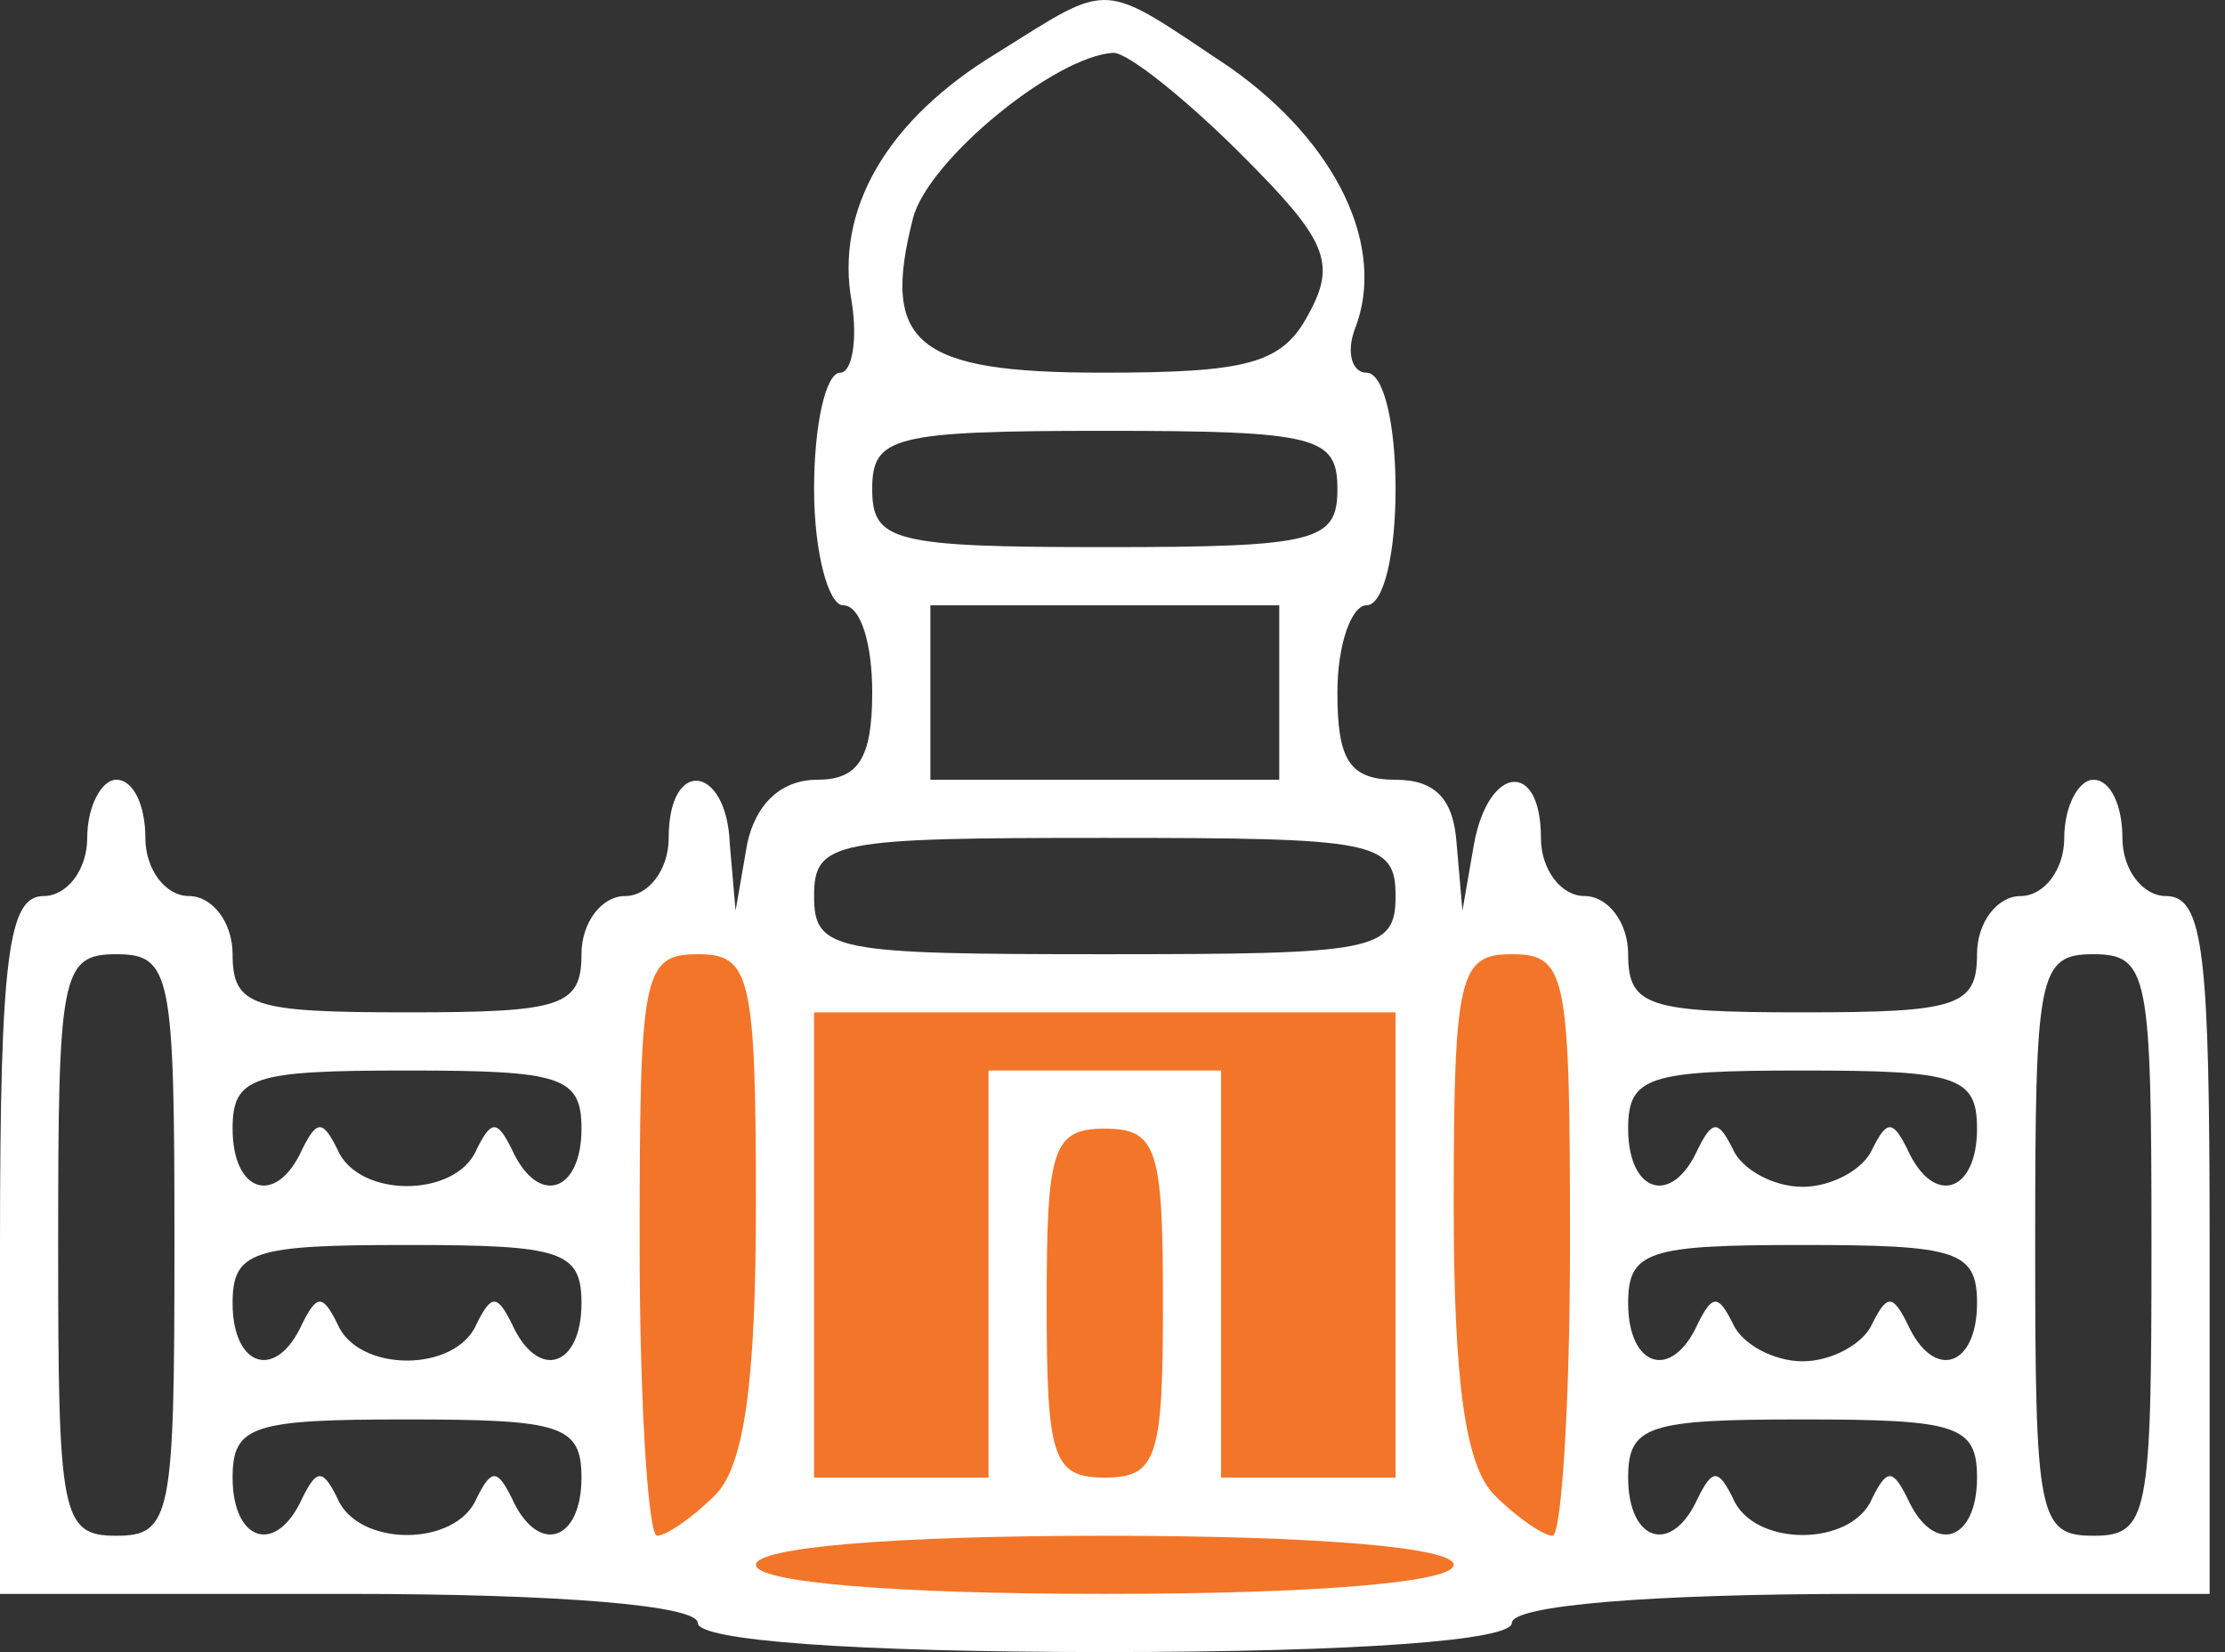
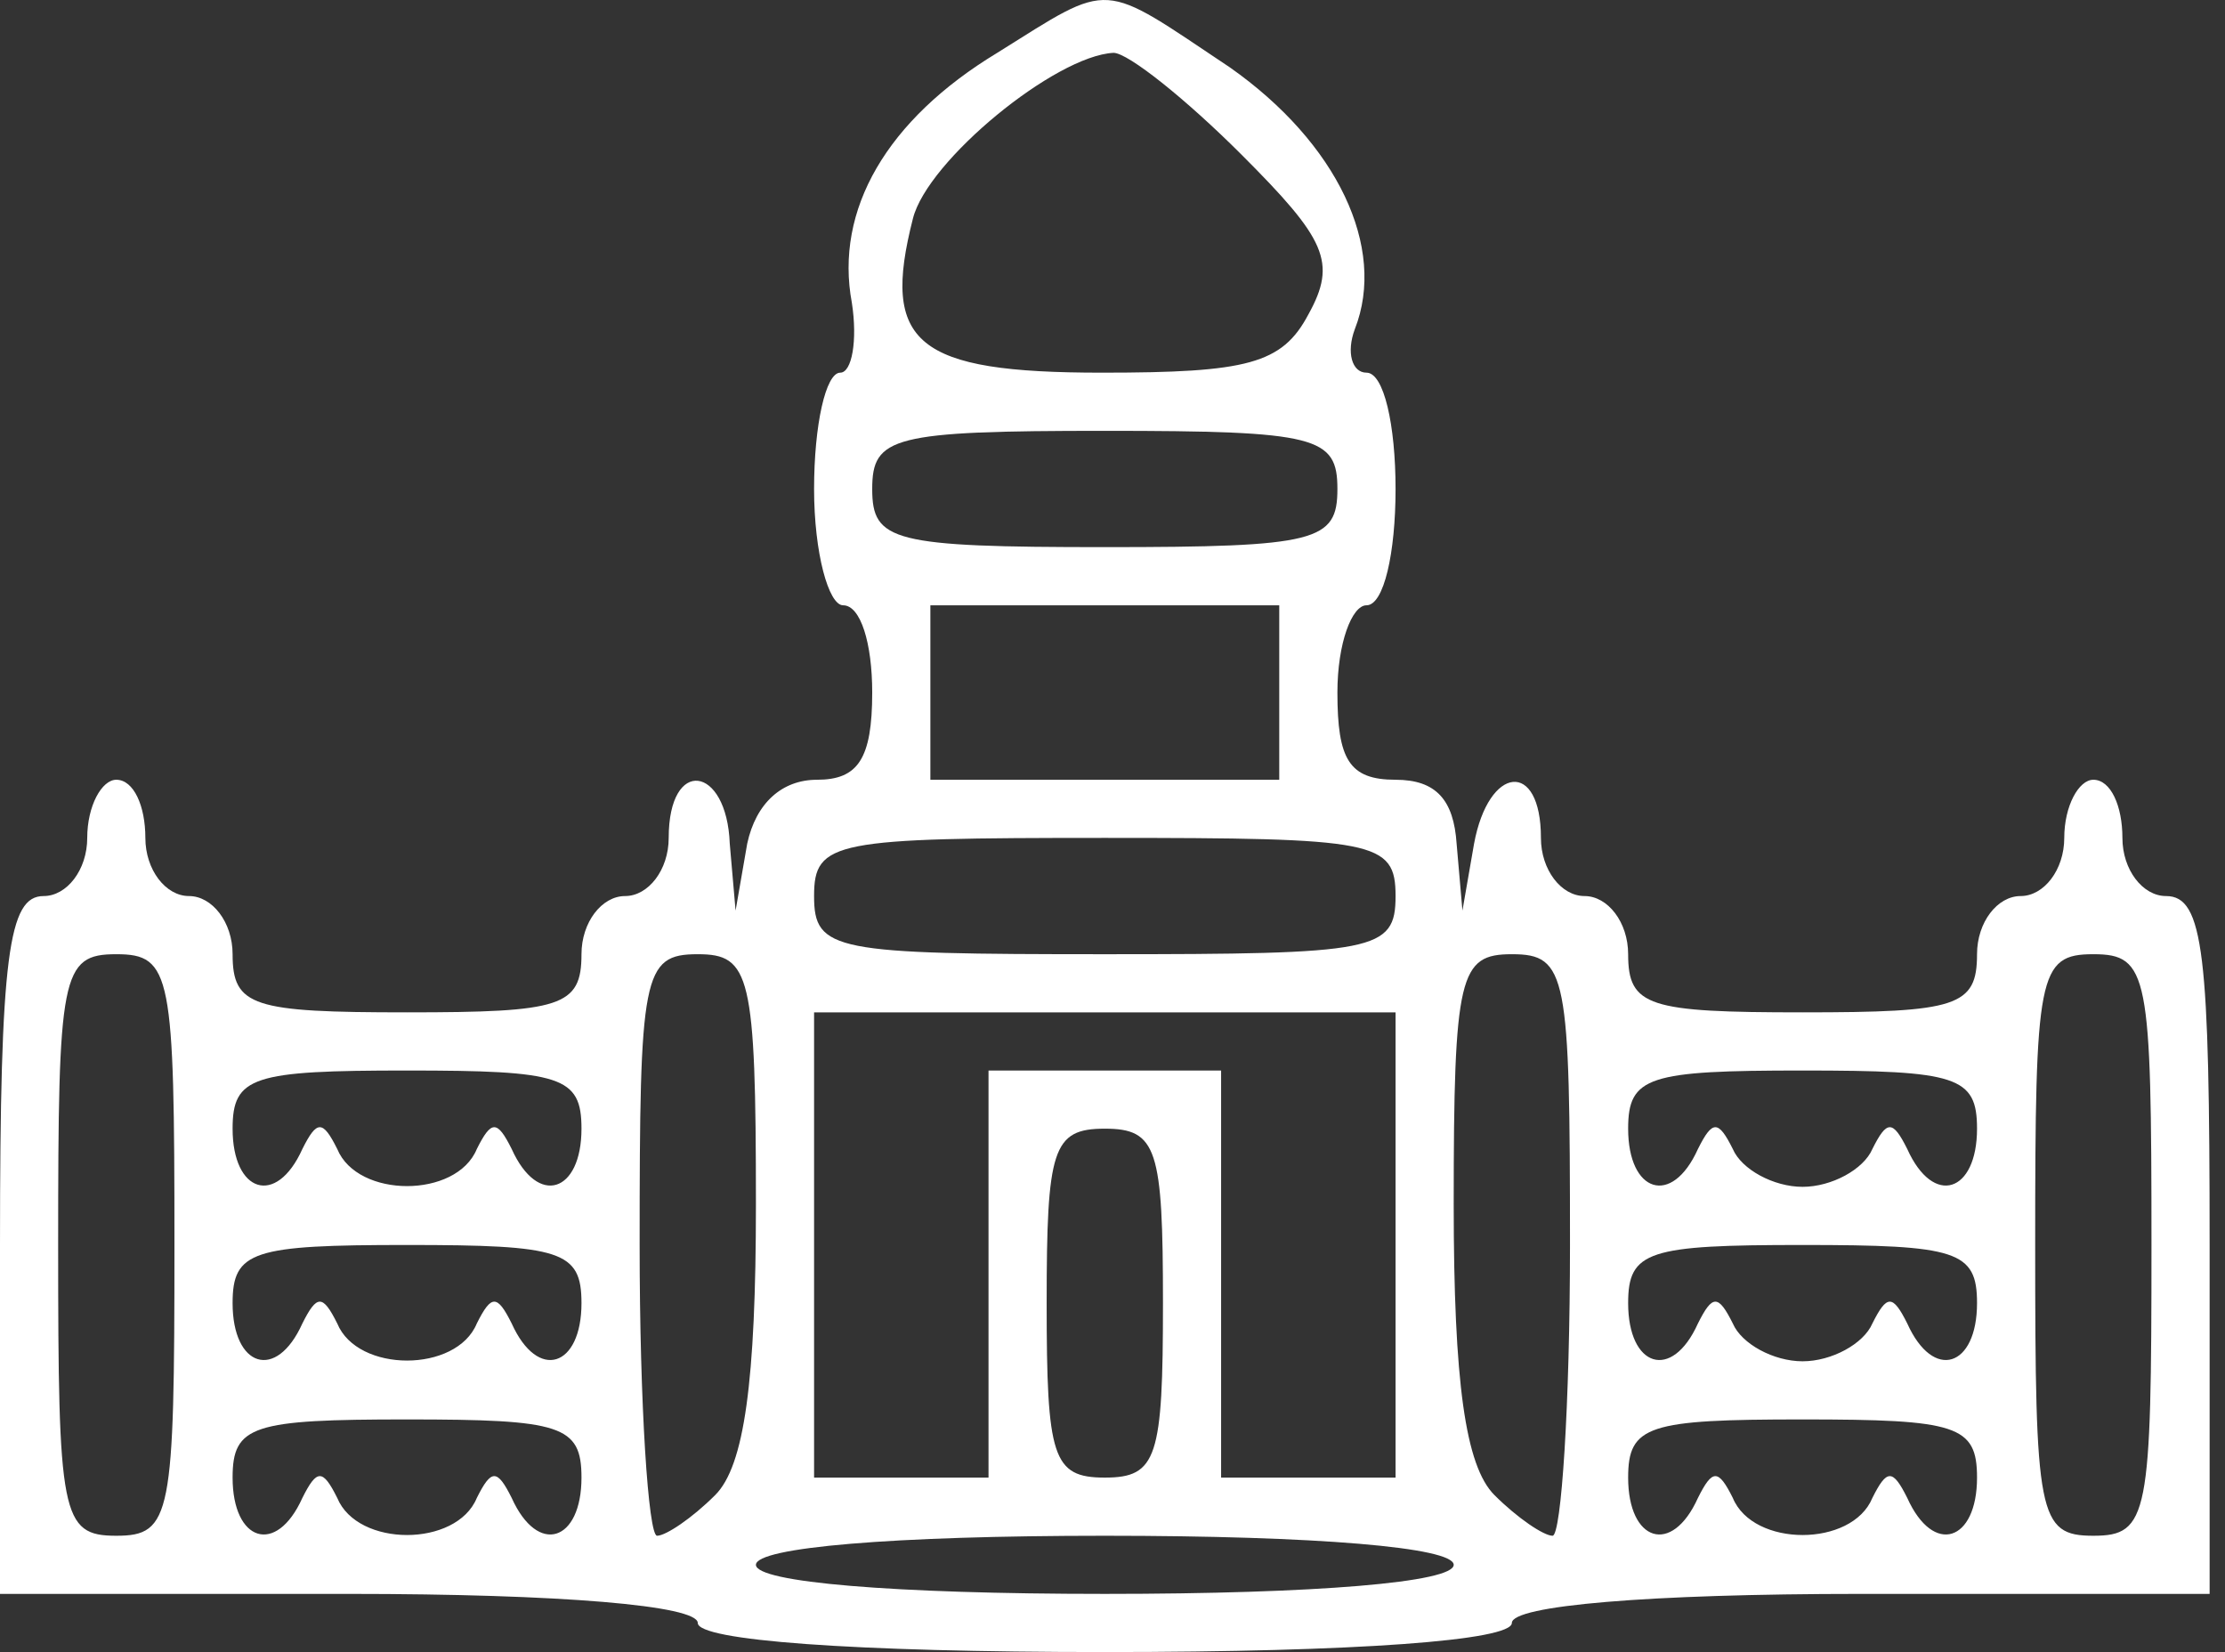
<svg xmlns="http://www.w3.org/2000/svg" width="132" height="98" viewBox="0 0 132 98" fill="none">
  <rect x="0" y="0" width="132" height="98" fill="#333333" stroke="none" />
-   <path d="M35.574 93.142L36.868 55.627H42.689L47.864 58.861H82.145L84.732 55.627H92.494L95.728 62.095V87.968L94.434 93.142L86.673 95.73L47.864 97.023L42.689 93.142H35.574Z" fill="#F37529" />
  <path d="M59.162 3.134C52.608 7.101 49.503 12.448 50.538 17.967C50.883 20.21 50.538 22.107 49.848 22.107C48.986 22.107 48.296 25.212 48.296 29.006C48.296 32.801 49.158 35.906 50.02 35.906C51.055 35.906 51.745 38.148 51.745 41.08C51.745 45.047 50.883 46.255 48.468 46.255C46.398 46.255 44.846 47.635 44.328 50.049L43.639 54.017L43.294 50.049C43.121 45.392 39.671 44.875 39.671 49.704C39.671 51.602 38.464 53.154 37.084 53.154C35.704 53.154 34.497 54.706 34.497 56.604C34.497 59.709 33.289 60.053 24.148 60.053C15.006 60.053 13.799 59.709 13.799 56.604C13.799 54.706 12.591 53.154 11.211 53.154C9.832 53.154 8.624 51.602 8.624 49.704C8.624 47.807 7.934 46.255 6.899 46.255C6.037 46.255 5.175 47.807 5.175 49.704C5.175 51.602 3.967 53.154 2.587 53.154C0.517 53.154 0 56.604 0 73.852V94.55H20.698C33.289 94.55 41.396 95.24 41.396 96.275C41.396 97.31 50.538 98 65.544 98C80.55 98 89.692 97.31 89.692 96.275C89.692 95.24 97.799 94.55 110.39 94.55H131.088V73.852C131.088 56.604 130.743 53.154 128.501 53.154C127.121 53.154 125.914 51.602 125.914 49.704C125.914 47.807 125.224 46.255 124.189 46.255C123.326 46.255 122.464 47.807 122.464 49.704C122.464 51.602 121.256 53.154 119.877 53.154C118.497 53.154 117.289 54.706 117.289 56.604C117.289 59.709 116.082 60.053 106.94 60.053C97.799 60.053 96.591 59.709 96.591 56.604C96.591 54.706 95.384 53.154 94.004 53.154C92.624 53.154 91.417 51.602 91.417 49.704C91.417 45.047 88.312 45.392 87.45 50.049L86.76 54.017L86.415 50.049C86.242 47.462 85.207 46.255 82.793 46.255C80.033 46.255 79.343 45.047 79.343 41.08C79.343 38.148 80.205 35.906 81.068 35.906C82.103 35.906 82.793 32.801 82.793 29.006C82.793 25.212 82.103 22.107 81.068 22.107C80.205 22.107 79.86 20.899 80.378 19.52C82.275 14.69 79.343 8.481 72.961 3.996C65.199 -1.178 66.061 -1.178 59.162 3.134ZM73.651 9.171C78.653 14.173 79.343 15.553 77.618 18.657C76.066 21.59 73.996 22.107 65.371 22.107C54.333 22.107 52.263 20.382 54.16 12.965C55.023 9.516 62.612 3.306 66.061 3.134C66.924 3.134 70.374 5.893 73.651 9.171ZM79.343 29.006C79.343 32.111 78.135 32.456 65.544 32.456C52.953 32.456 51.745 32.111 51.745 29.006C51.745 25.902 52.953 25.557 65.544 25.557C78.135 25.557 79.343 25.902 79.343 29.006ZM75.893 41.08V46.255H65.544H55.195V41.08V35.906H65.544H75.893V41.08ZM82.793 53.154C82.793 56.431 81.585 56.604 65.544 56.604C49.503 56.604 48.296 56.431 48.296 53.154C48.296 49.877 49.503 49.704 65.544 49.704C81.585 49.704 82.793 49.877 82.793 53.154ZM10.349 73.852C10.349 89.893 10.177 91.101 6.899 91.101C3.622 91.101 3.45 89.893 3.45 73.852C3.45 57.811 3.622 56.604 6.899 56.604C10.177 56.604 10.349 57.811 10.349 73.852ZM44.846 71.437C44.846 81.959 44.156 86.961 42.431 88.686C41.051 90.066 39.499 91.101 38.981 91.101C38.464 91.101 37.947 83.339 37.947 73.852C37.947 57.811 38.119 56.604 41.396 56.604C44.501 56.604 44.846 57.811 44.846 71.437ZM93.141 73.852C93.141 83.339 92.624 91.101 92.107 91.101C91.589 91.101 90.037 90.066 88.657 88.686C86.932 86.961 86.242 81.959 86.242 71.437C86.242 57.811 86.587 56.604 89.692 56.604C92.969 56.604 93.141 57.811 93.141 73.852ZM127.638 73.852C127.638 89.893 127.466 91.101 124.189 91.101C120.911 91.101 120.739 89.893 120.739 73.852C120.739 57.811 120.911 56.604 124.189 56.604C127.466 56.604 127.638 57.811 127.638 73.852ZM82.793 73.852V87.651H77.618H72.443V75.577V63.503H65.544H58.645V75.577V87.651H53.47H48.296V73.852V60.053H65.544H82.793V73.852ZM34.497 66.953C34.497 70.748 31.91 71.61 30.357 68.16C29.495 66.435 29.15 66.435 28.287 68.16C27.08 71.093 21.216 71.093 20.008 68.16C19.146 66.435 18.801 66.435 17.938 68.16C16.386 71.61 13.799 70.748 13.799 66.953C13.799 63.848 15.006 63.503 24.148 63.503C33.289 63.503 34.497 63.848 34.497 66.953ZM117.289 66.953C117.289 70.748 114.702 71.61 113.15 68.16C112.287 66.435 111.942 66.435 111.08 68.16C110.562 69.368 108.665 70.403 106.94 70.403C105.215 70.403 103.318 69.368 102.801 68.16C101.938 66.435 101.593 66.435 100.731 68.16C99.178 71.61 96.591 70.748 96.591 66.953C96.591 63.848 97.799 63.503 106.94 63.503C116.082 63.503 117.289 63.848 117.289 66.953ZM68.994 77.302C68.994 86.444 68.649 87.651 65.544 87.651C62.439 87.651 62.094 86.444 62.094 77.302C62.094 68.16 62.439 66.953 65.544 66.953C68.649 66.953 68.994 68.16 68.994 77.302ZM34.497 77.302C34.497 81.097 31.91 81.959 30.357 78.509C29.495 76.784 29.15 76.784 28.287 78.509C27.08 81.442 21.216 81.442 20.008 78.509C19.146 76.784 18.801 76.784 17.938 78.509C16.386 81.959 13.799 81.097 13.799 77.302C13.799 74.197 15.006 73.852 24.148 73.852C33.289 73.852 34.497 74.197 34.497 77.302ZM117.289 77.302C117.289 81.097 114.702 81.959 113.15 78.509C112.287 76.784 111.942 76.784 111.08 78.509C110.562 79.717 108.665 80.752 106.94 80.752C105.215 80.752 103.318 79.717 102.801 78.509C101.938 76.784 101.593 76.784 100.731 78.509C99.178 81.959 96.591 81.097 96.591 77.302C96.591 74.197 97.799 73.852 106.94 73.852C116.082 73.852 117.289 74.197 117.289 77.302ZM34.497 87.651C34.497 91.446 31.91 92.308 30.357 88.858C29.495 87.133 29.15 87.133 28.287 88.858C27.08 91.791 21.216 91.791 20.008 88.858C19.146 87.133 18.801 87.133 17.938 88.858C16.386 92.308 13.799 91.446 13.799 87.651C13.799 84.546 15.006 84.201 24.148 84.201C33.289 84.201 34.497 84.546 34.497 87.651ZM117.289 87.651C117.289 91.446 114.702 92.308 113.15 88.858C112.287 87.133 111.942 87.133 111.08 88.858C109.872 91.791 104.008 91.791 102.801 88.858C101.938 87.133 101.593 87.133 100.731 88.858C99.178 92.308 96.591 91.446 96.591 87.651C96.591 84.546 97.799 84.201 106.94 84.201C116.082 84.201 117.289 84.546 117.289 87.651ZM86.242 92.826C86.242 93.86 78.135 94.55 65.544 94.55C52.953 94.55 44.846 93.86 44.846 92.826C44.846 91.791 52.953 91.101 65.544 91.101C78.135 91.101 86.242 91.791 86.242 92.826Z" fill="white" />
</svg>